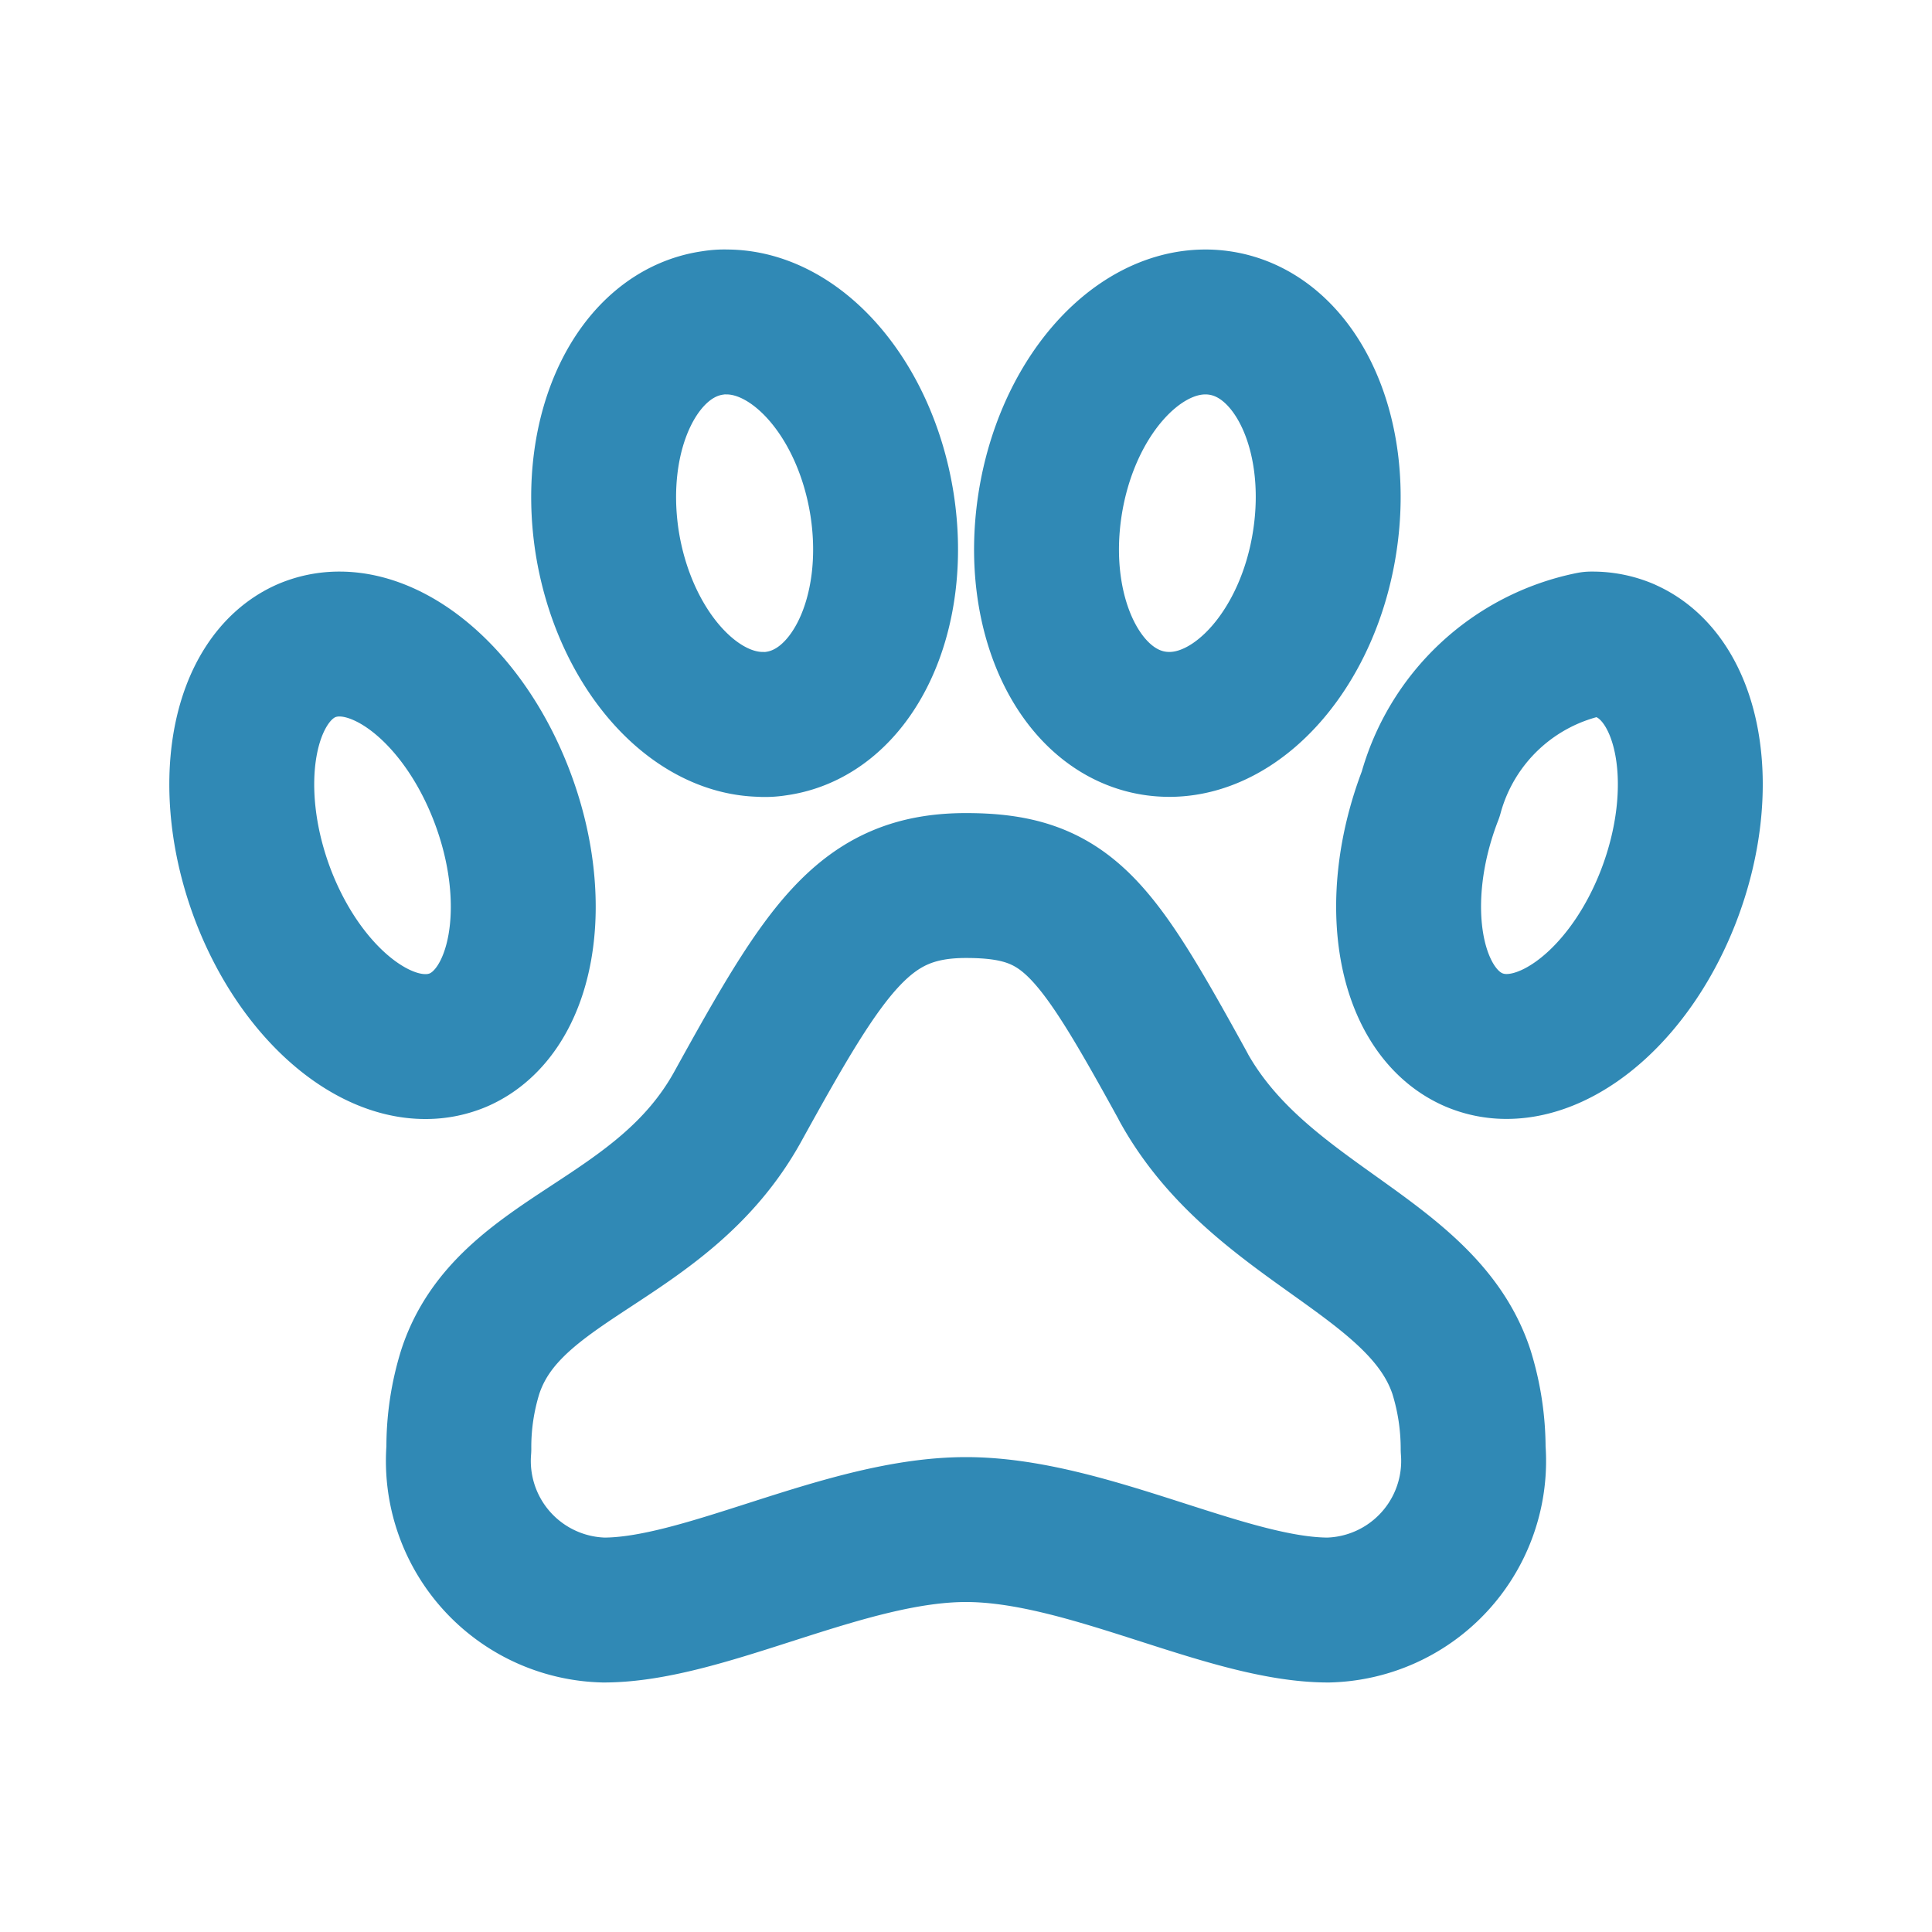
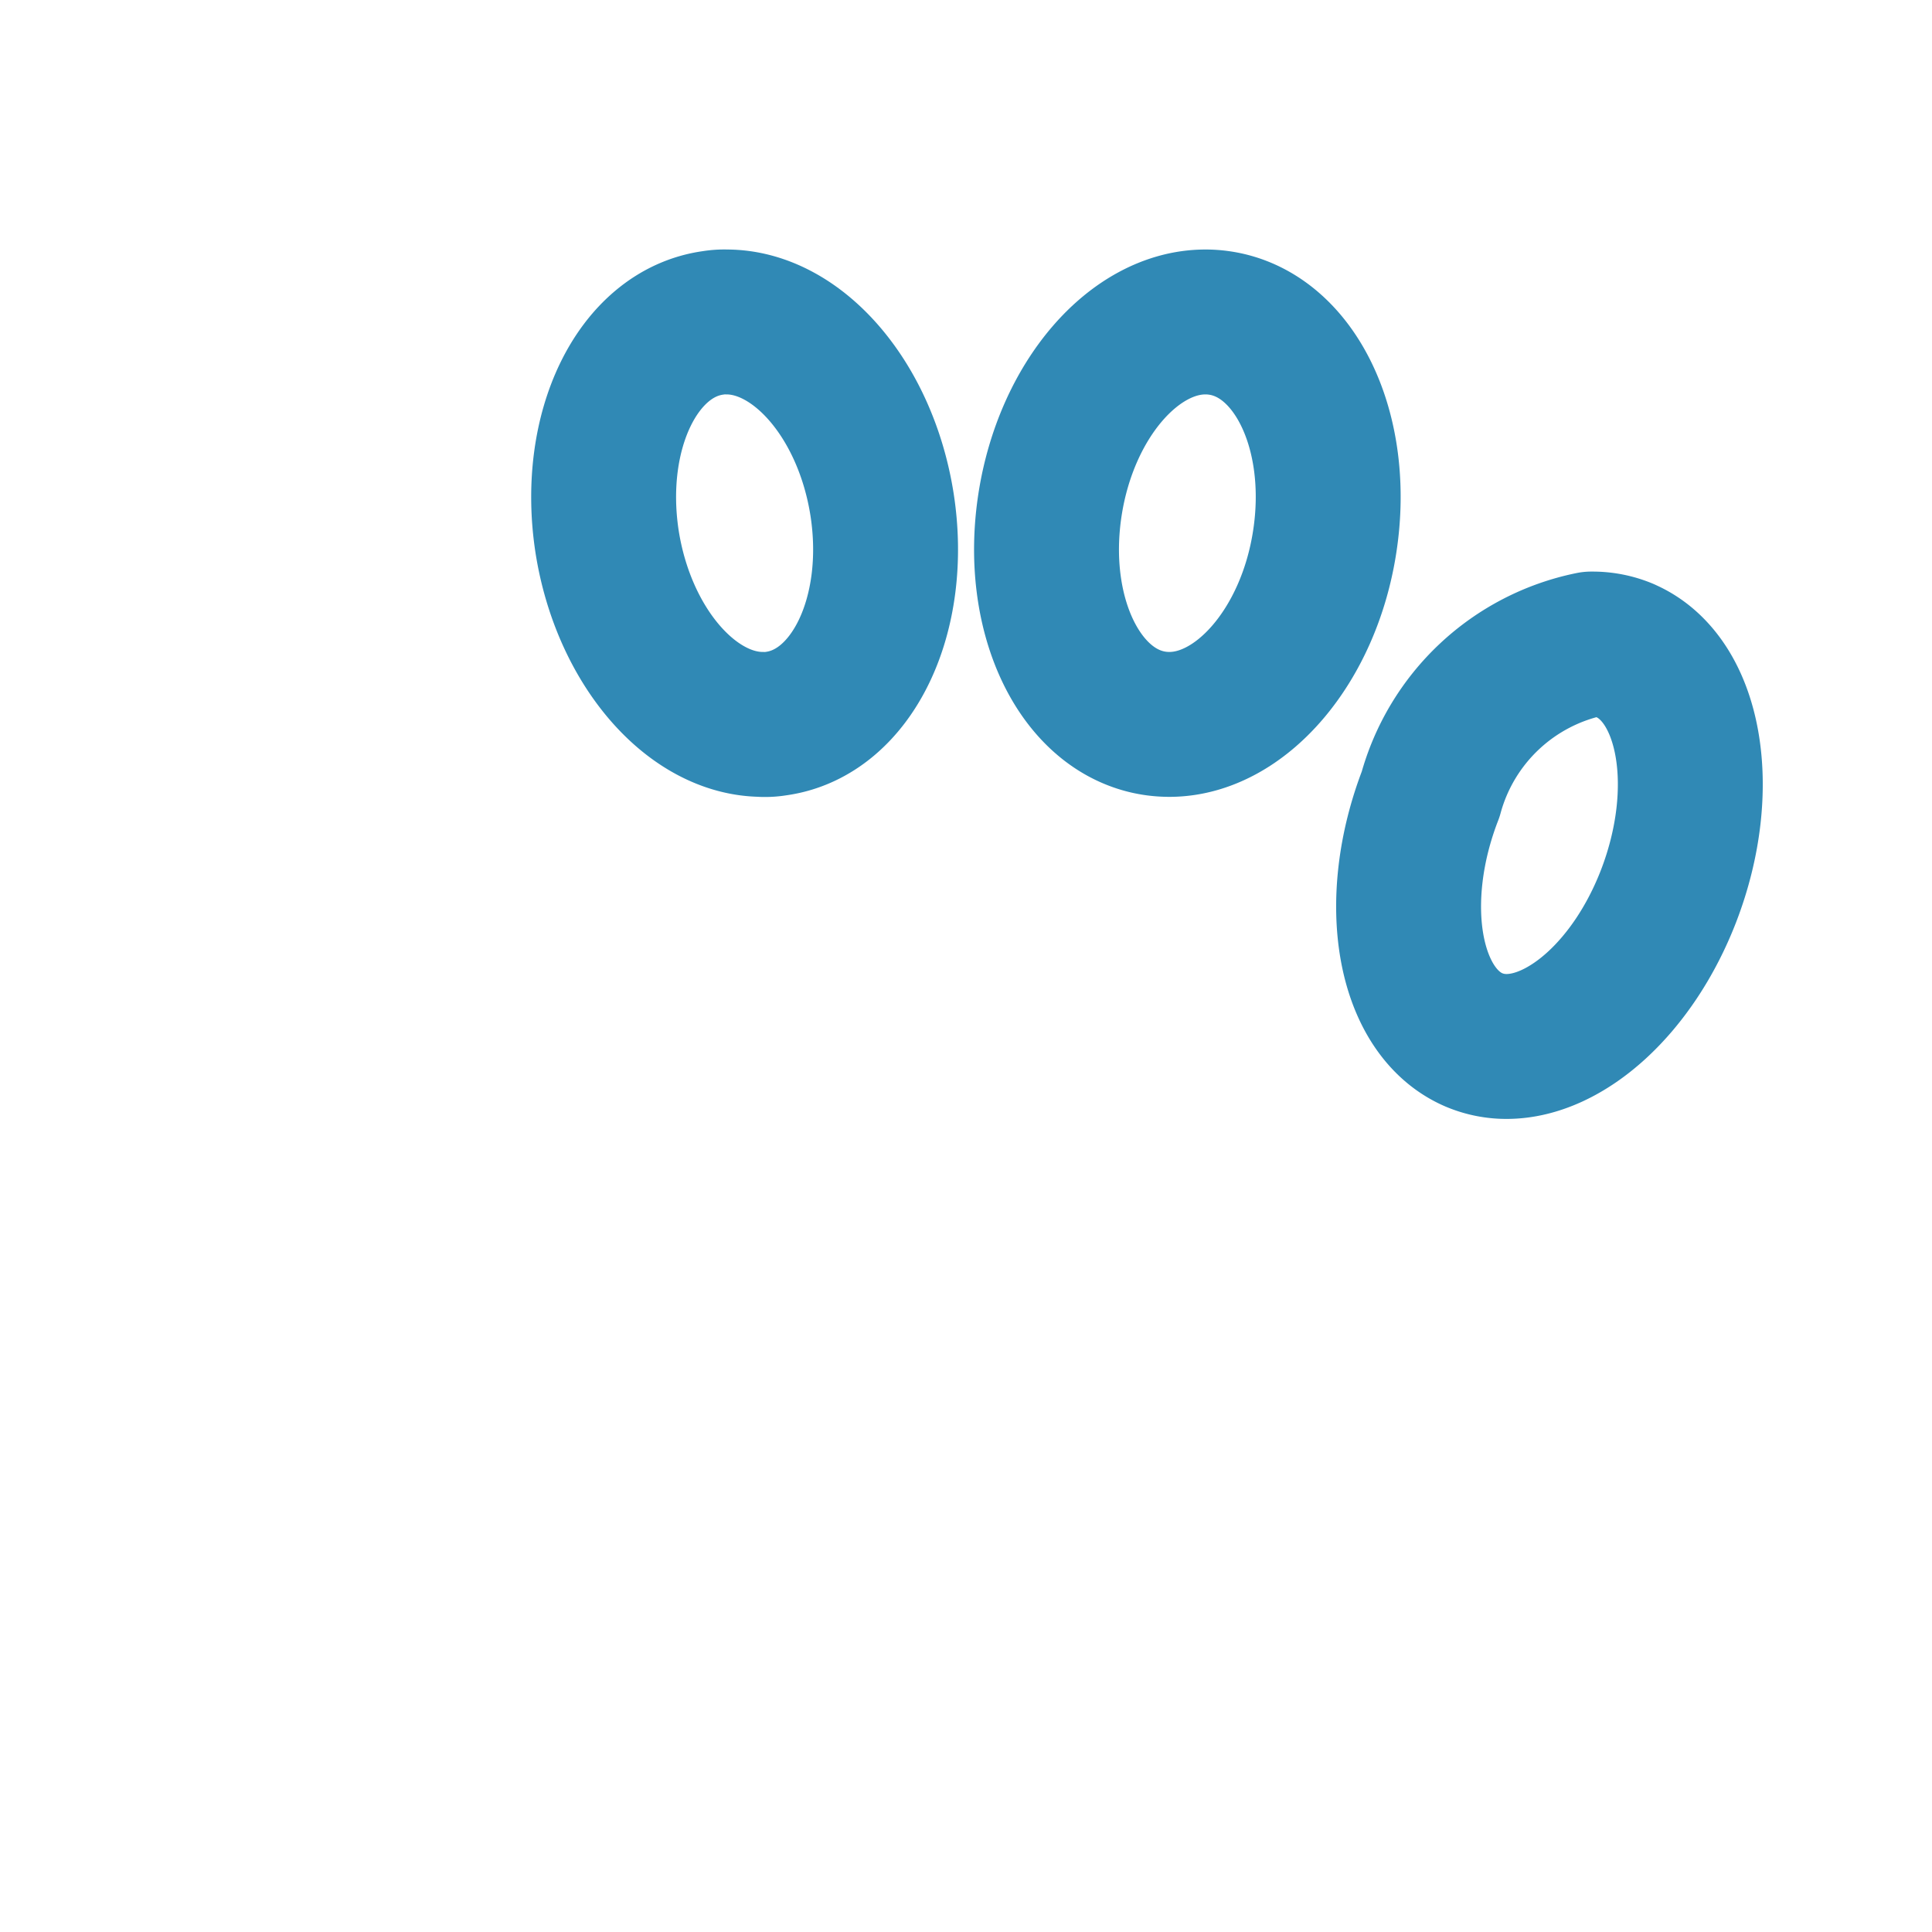
<svg xmlns="http://www.w3.org/2000/svg" id="Group_39" data-name="Group 39" width="20" height="20" viewBox="0 0 20 20">
  <path id="Path_83" data-name="Path 83" d="M0,0H20V20H0Z" fill="none" />
-   <path id="Path_84" data-name="Path 84" d="M13.2,13.083C12.283,11.417,12,11,10.95,11s-1.447.629-2.363,2.289c-.785,1.419-2.372,1.538-2.768,2.743a2.621,2.621,0,0,0-.119.8A1.544,1.544,0,0,0,7.2,18.5c1.049,0,2.5-.833,3.75-.833s2.7.833,3.75.833a1.544,1.544,0,0,0,1.5-1.667,2.674,2.674,0,0,0-.122-.8c-.4-1.209-2.093-1.529-2.878-2.948Z" transform="translate(-0.95 -1.833)" fill="none" stroke="#3089b5" stroke-linecap="round" stroke-linejoin="round" stroke-width="1.5" />
  <path id="Path_85" data-name="Path 85" d="M19.74,8.068A.866.866,0,0,0,19.4,8h-.012a2.166,2.166,0,0,0-1.661,1.555c-.432,1.113-.233,2.25.448,2.543a.861.861,0,0,0,.338.068c.616,0,1.313-.618,1.676-1.555.43-1.113.228-2.25-.45-2.543Z" transform="translate(-2.917 -1.333)" fill="none" stroke="#3089b5" stroke-linecap="round" stroke-linejoin="round" stroke-width="1.5" />
  <path id="Path_86" data-name="Path 86" d="M9.145,8.167a.673.673,0,0,0,.136-.009c.787-.107,1.278-1.122,1.1-2.268C10.211,4.808,9.508,4,8.771,4a.673.673,0,0,0-.136.009c-.787.107-1.277,1.122-1.1,2.268.17,1.077.873,1.889,1.611,1.889Z" transform="translate(-1.25 -0.667)" fill="none" stroke="#3089b5" stroke-linecap="round" stroke-linejoin="round" stroke-width="1.5" />
  <path id="Path_87" data-name="Path 87" d="M15.88,6.277c.178-1.147-.312-2.162-1.1-2.268A.97.97,0,0,0,14.645,4c-.738,0-1.44.808-1.608,1.889-.178,1.147.313,2.162,1.1,2.268a1.05,1.05,0,0,0,.135.009c.738,0,1.442-.812,1.608-1.889Z" transform="translate(-2.167 -0.667)" fill="none" stroke="#3089b5" stroke-linecap="round" stroke-linejoin="round" stroke-width="1.5" />
-   <path id="Path_88" data-name="Path 88" d="M5.242,12.1c.68-.293.878-1.432.447-2.543C5.325,8.618,4.629,8,4.014,8a.865.865,0,0,0-.339.068C3,8.362,2.8,9.5,3.228,10.612c.363.937,1.059,1.555,1.674,1.555A.865.865,0,0,0,5.242,12.1Z" transform="translate(-0.5 -1.333)" fill="none" stroke="#3089b5" stroke-linecap="round" stroke-linejoin="round" stroke-width="1.5" />
</svg>